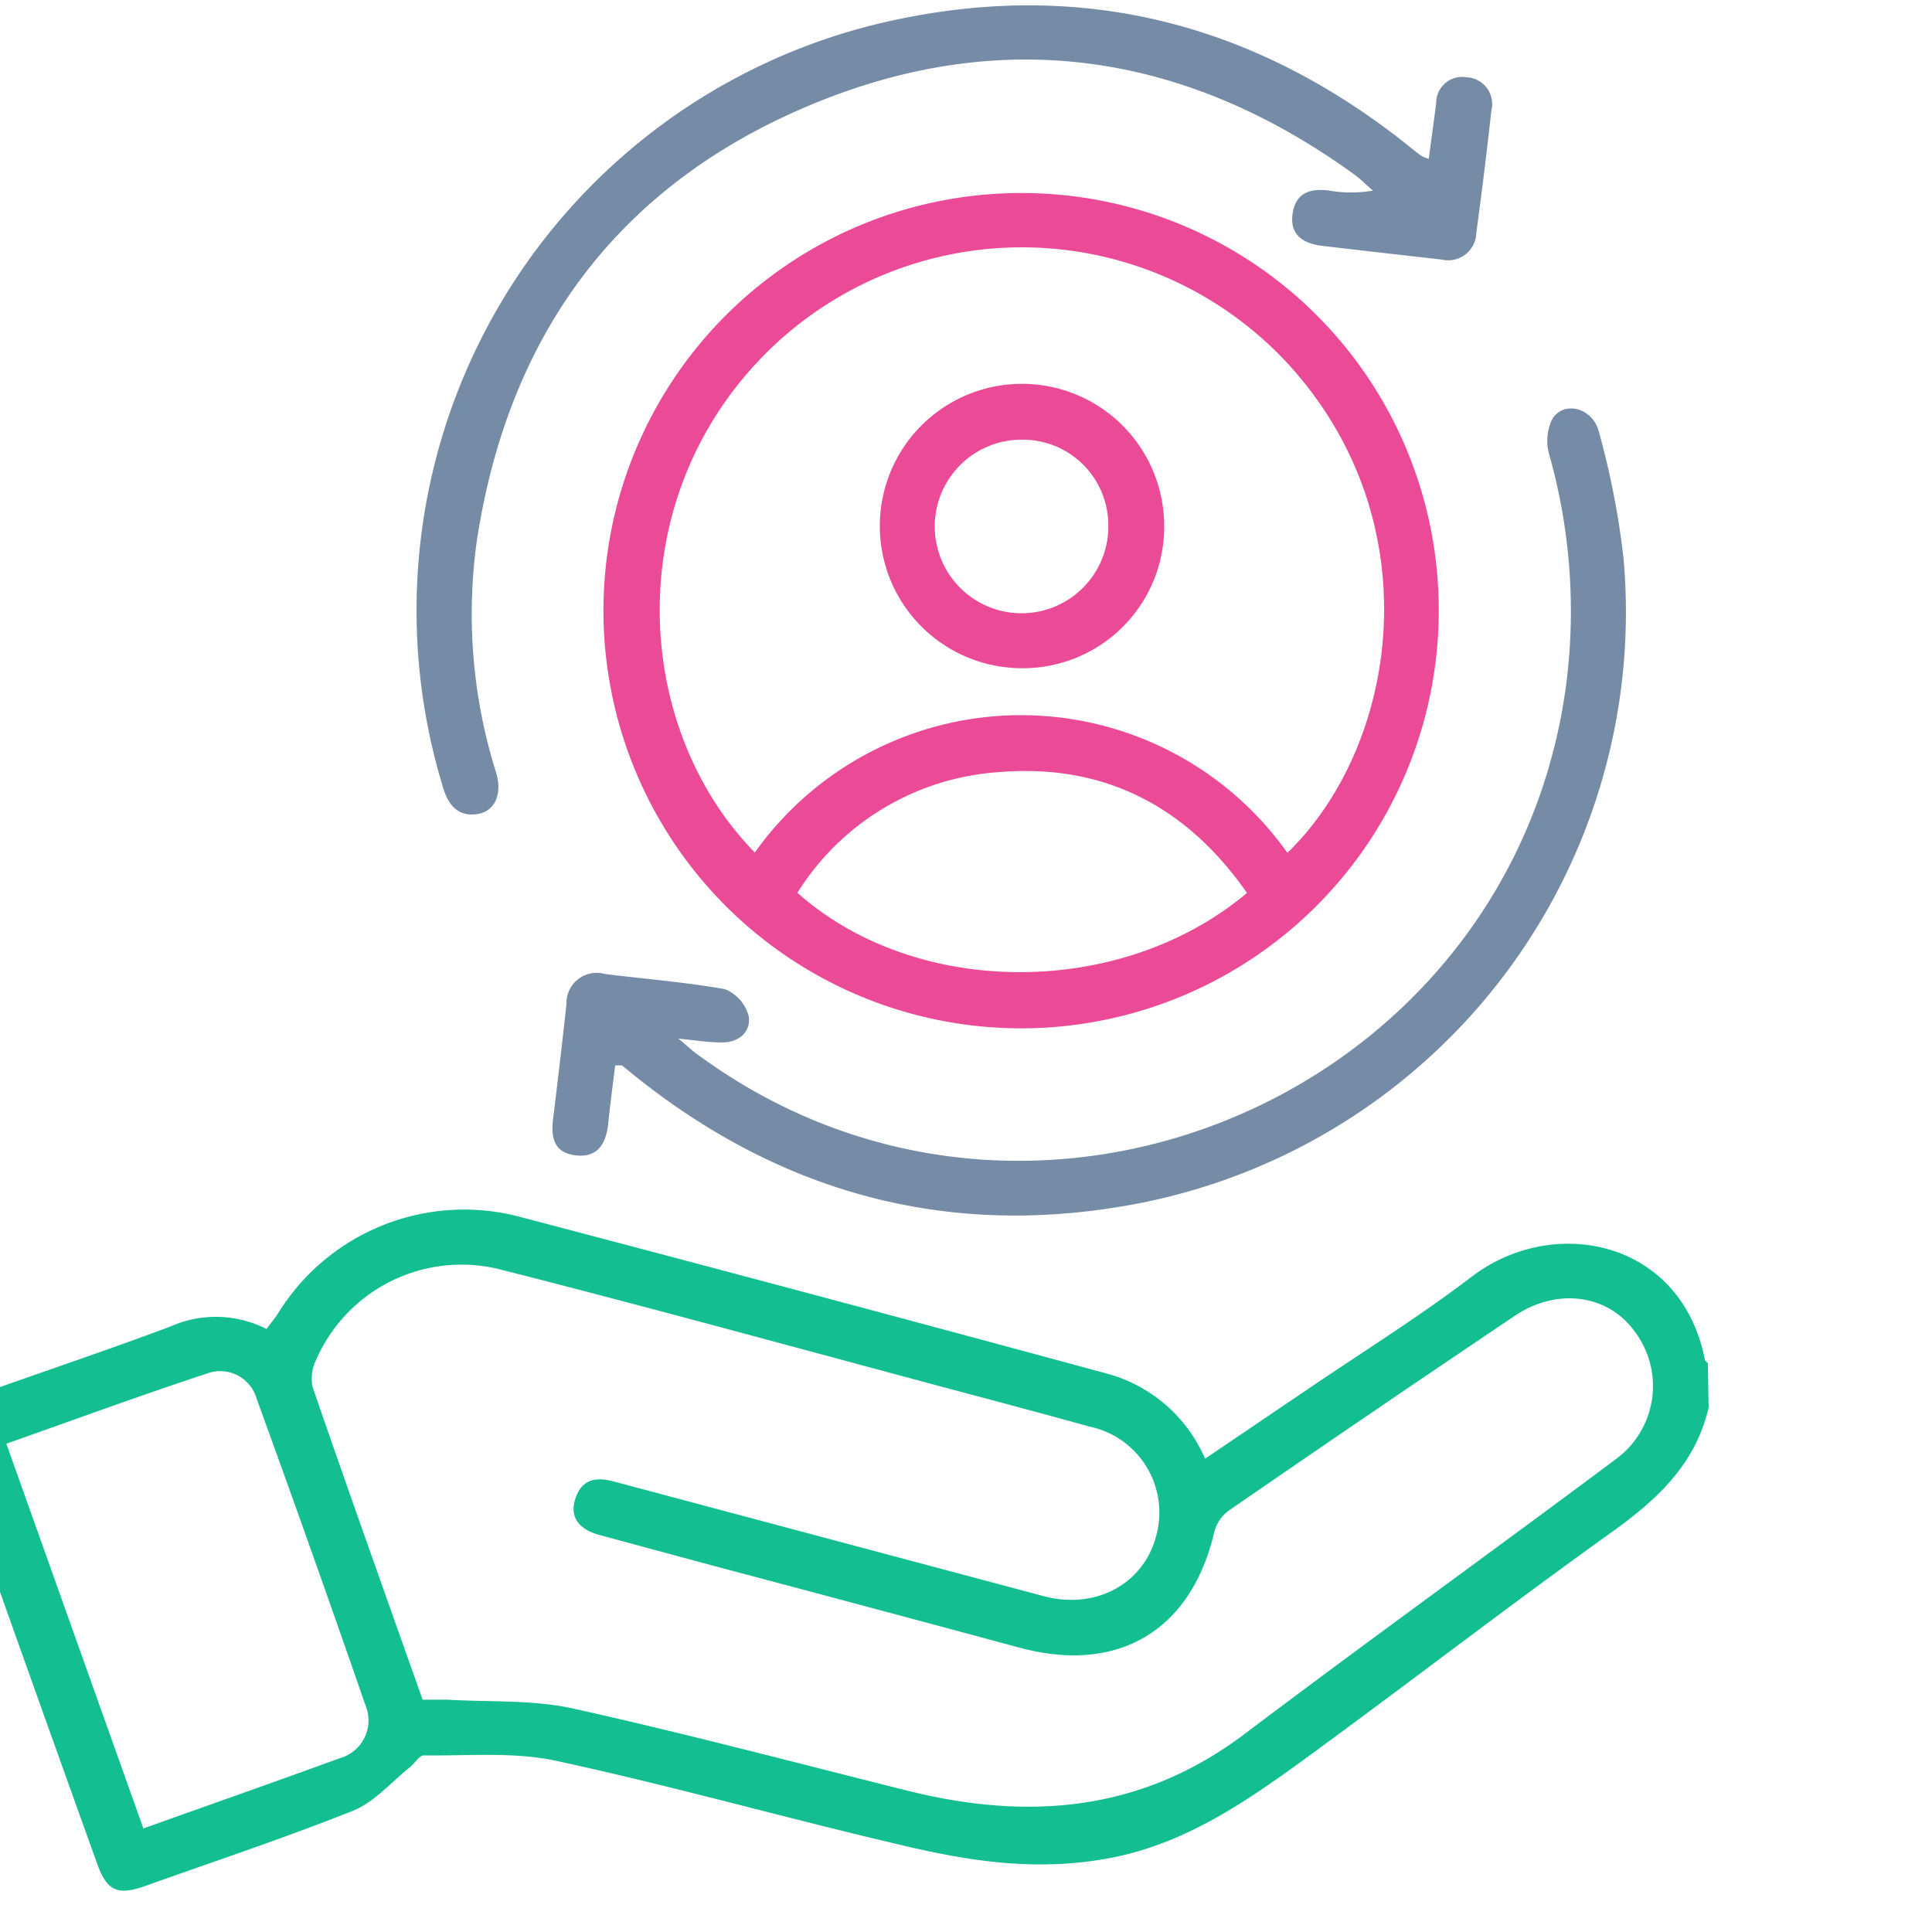
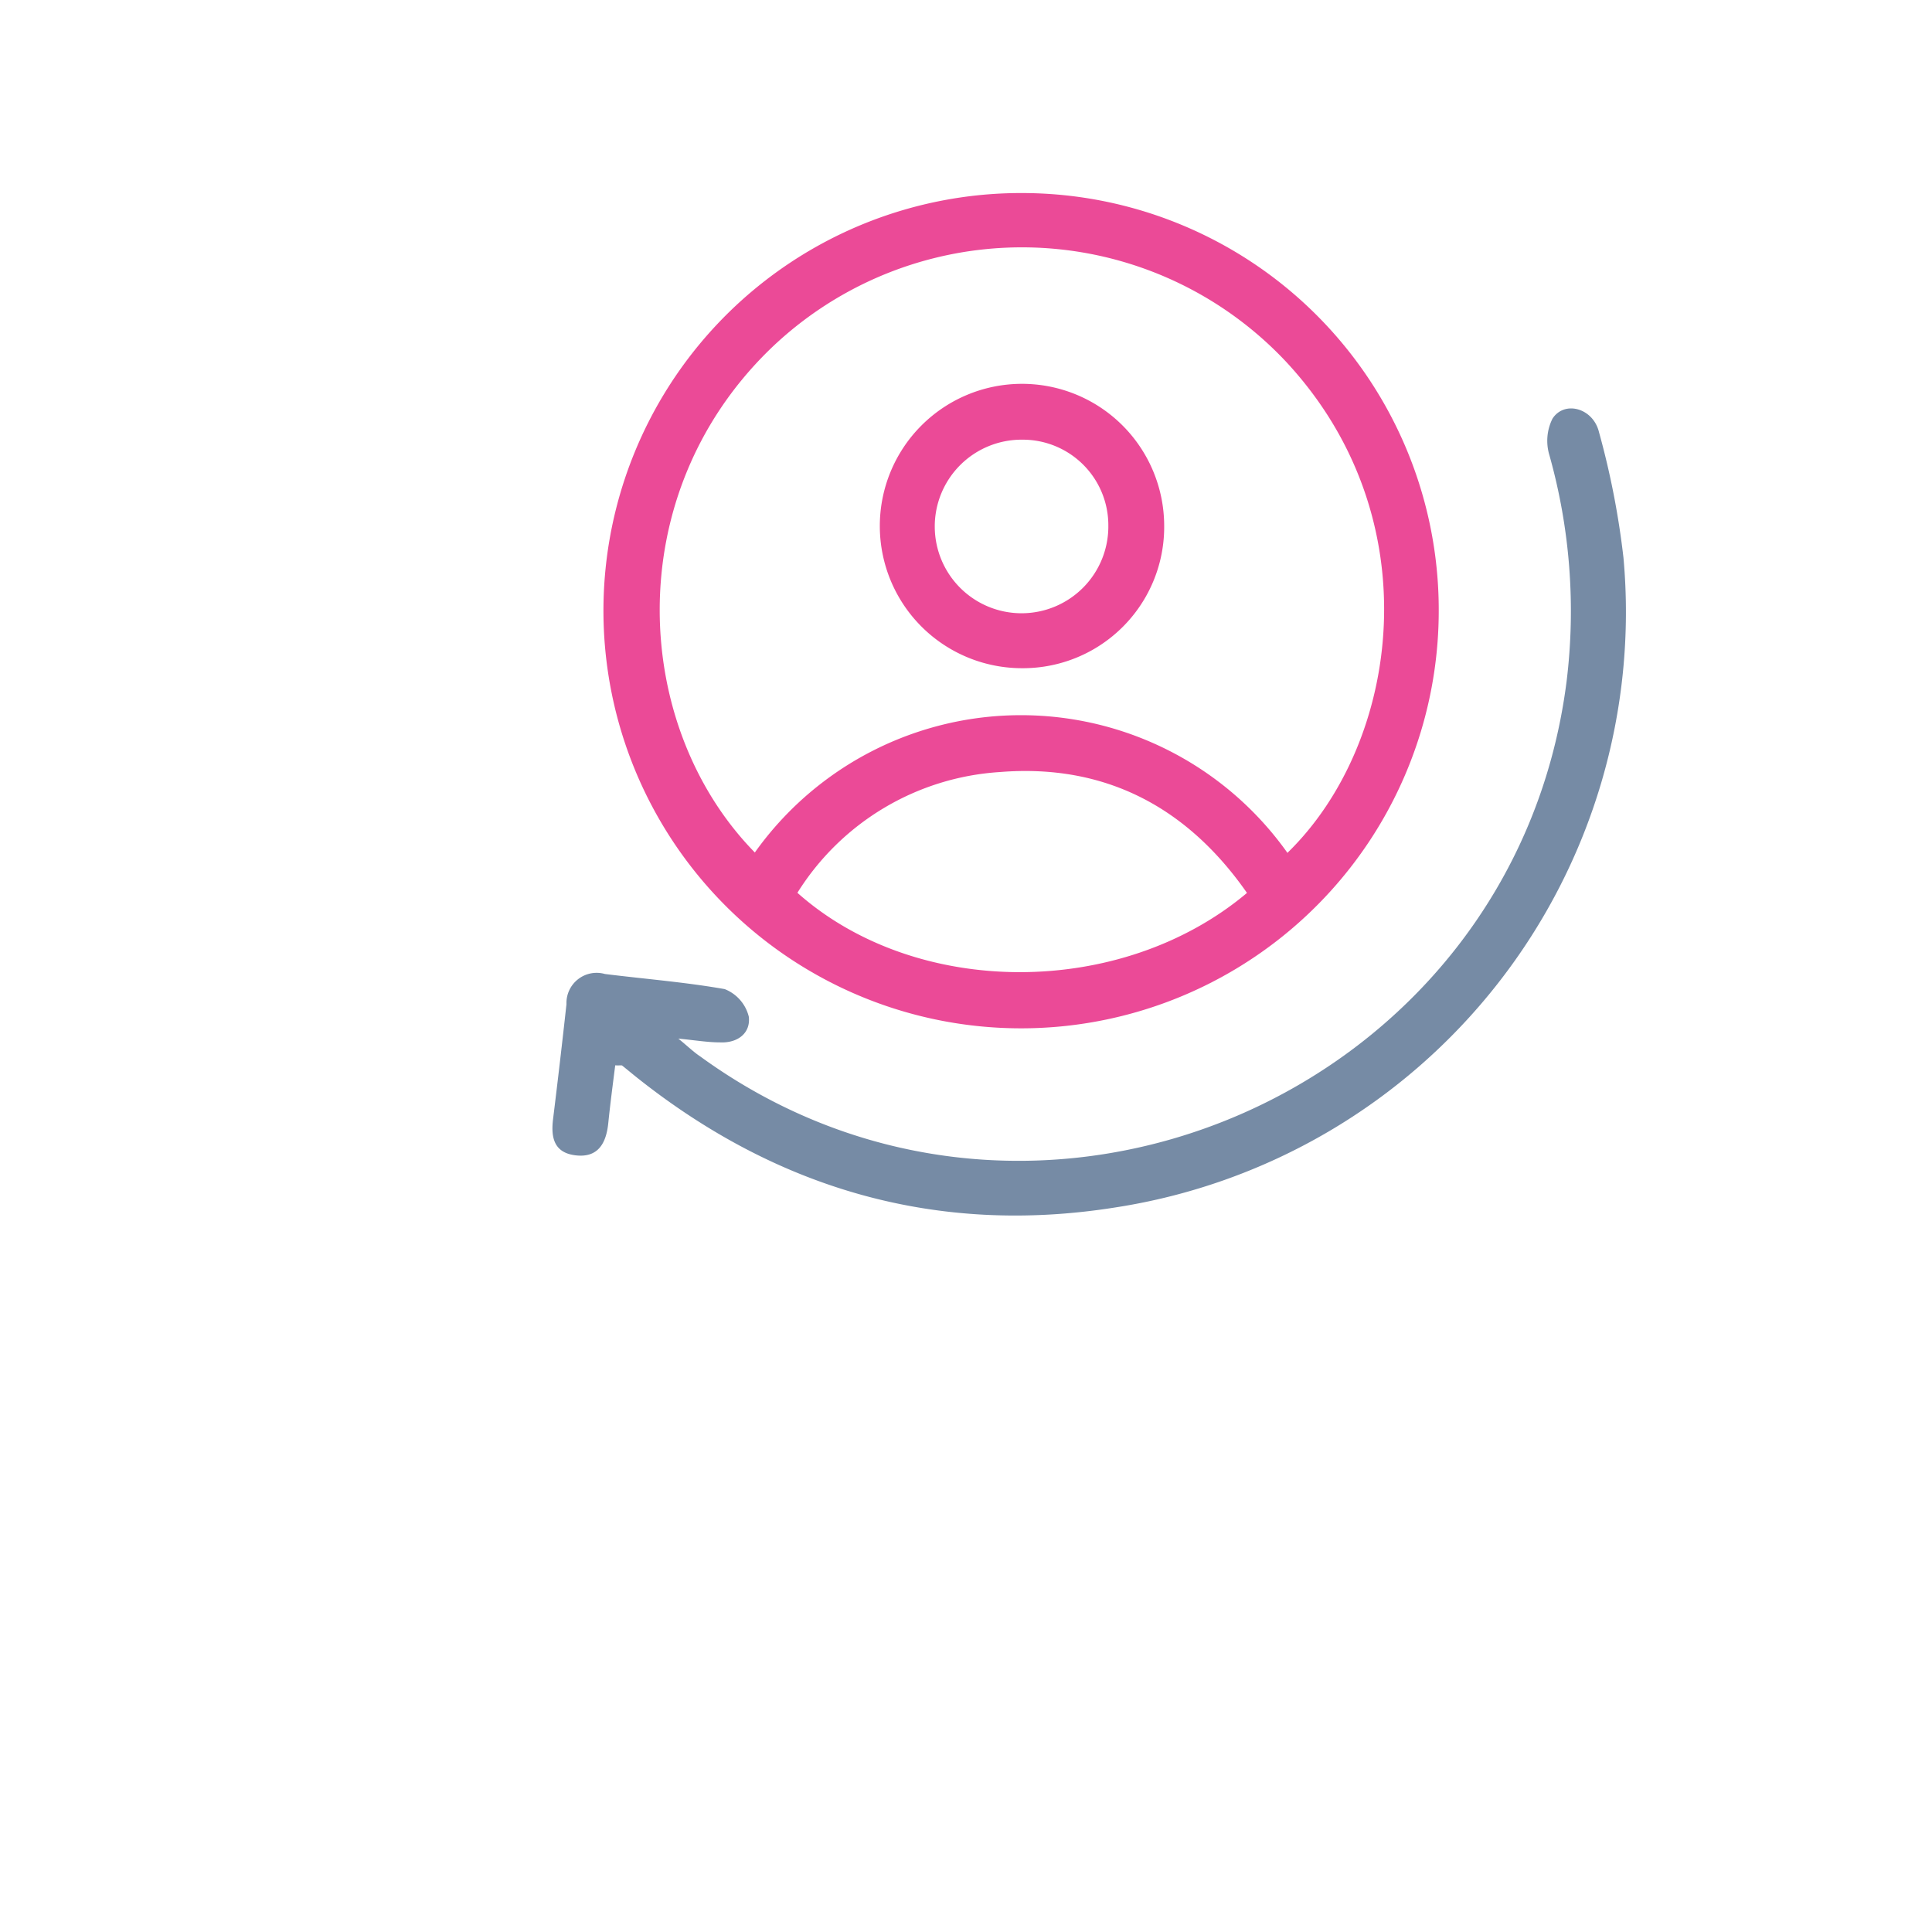
<svg xmlns="http://www.w3.org/2000/svg" id="Layer_1" data-name="Layer 1" viewBox="0 0 128 128">
  <defs>
    <style>.cls-1{fill:#13be91;}.cls-2{fill:#eb4a97;}.cls-3{fill:#768ba5;}</style>
  </defs>
-   <path class="cls-1" d="M113.2,93.26c-.85,3.67-3.3,6-6.28,8.15-6.91,4.94-13.63,10.13-20.49,15.14-4,2.9-8,5.65-13,6.57s-9.56.13-14.23-1c-7.47-1.76-14.85-3.84-22.35-5.46-2.82-.61-5.84-.32-8.77-.36-.3,0-.59.51-.91.77-1.25,1-2.37,2.33-3.79,2.9-4.54,1.81-9.19,3.35-13.81,5-1.78.62-2.49.3-3.12-1.46q-5-13.9-9.91-27.82c-.61-1.72-.24-2.47,1.52-3.1C2.47,91,6.9,89.53,11.28,87.89a7.4,7.4,0,0,1,6.38.16c.26-.36.52-.68.74-1a14.48,14.48,0,0,1,16.16-6.4Q54,85.76,73.32,91a9.88,9.88,0,0,1,6.52,5.64l6.71-4.54c3.69-2.51,7.49-4.87,11-7.55,5.42-4.09,13.84-2.39,15.4,5.52,0,.09.13.16.2.24ZM28,112.61c.58,0,1.12,0,1.66,0,2.75.16,5.59,0,8.25.57,7.43,1.65,14.79,3.6,22.18,5.45,8,2,15.49,1.43,22.34-3.73,8.17-6.17,16.48-12.14,24.68-18.27a6,6,0,0,0,1.16-8.46c-1.76-2.4-5.1-2.88-7.9-1q-9.55,6.42-19,12.94a2.54,2.54,0,0,0-.92,1.39c-1.52,6.52-6.36,9.42-12.87,7.67q-10.24-2.76-20.49-5.48l-7.4-2c-1.22-.33-2-1.1-1.57-2.4s1.35-1.44,2.5-1.15l.79.21q13.86,3.7,27.74,7.4c3.45.92,6.63-.82,7.45-4a5.81,5.81,0,0,0-4.4-7.23c-3.35-.93-6.71-1.82-10.08-2.72-9.71-2.6-19.41-5.27-29.16-7.74a10.51,10.51,0,0,0-12,6,2.83,2.83,0,0,0-.25,1.83C23.09,98.81,25.54,105.66,28,112.61ZM9.5,121.14c4.47-1.6,8.73-3.09,13-4.65A2.6,2.6,0,0,0,24.22,113Q20.68,102.78,17,92.66A2.51,2.51,0,0,0,13.71,91C9.28,92.46,4.9,94.07.42,95.65Z" />
  <path class="cls-2" d="M95.32,40.48A27.67,27.67,0,1,1,67.74,12.79,27.62,27.62,0,0,1,95.32,40.48Zm-10,16c7.41-7.23,9.59-22.1-.13-32.53a24,24,0,0,0-34.27-.72c-9.93,9.76-9,25-.91,33.25A21.64,21.64,0,0,1,85.3,56.51Zm-2.71,2.67c-4-5.73-9.46-8.56-16.37-8a17.09,17.09,0,0,0-13.41,8C60.7,66.15,74.27,66.16,82.59,59.18Z" />
-   <path class="cls-3" d="M94.66,10.52c.17-1.32.34-2.5.49-3.68a1.72,1.72,0,0,1,2-1.72,1.77,1.77,0,0,1,1.66,2.19q-.45,4.07-1,8.11a1.86,1.86,0,0,1-2.27,1.78c-2.65-.3-5.3-.6-8-.92-1.24-.16-2.11-.76-1.9-2.14s1.18-1.68,2.43-1.51a8.76,8.76,0,0,0,2.89,0c-.42-.36-.81-.76-1.26-1.09C78.52,3.46,66.35,1.63,53.59,7s-19.93,15.26-22,28.84a35,35,0,0,0,1.28,15.35c.44,1.49-.12,2.63-1.36,2.76s-1.84-.7-2.16-1.79A40,40,0,0,1,59.73,1.23C72-1.27,83.05,1.64,92.89,9.32c.42.33.84.69,1.27,1A2.1,2.1,0,0,0,94.66,10.52Z" />
  <path class="cls-3" d="M40.76,70.58c-.16,1.27-.33,2.55-.46,3.83s-.64,2.29-2.11,2.14-1.7-1.15-1.55-2.39q.47-3.81.89-7.63a2,2,0,0,1,2.55-2c2.65.33,5.32.54,7.93,1a2.64,2.64,0,0,1,1.6,1.83c.13,1.08-.73,1.76-1.92,1.7-.8,0-1.61-.14-2.75-.25.64.52,1,.88,1.45,1.18,22.21,16.16,53.93,2.43,57.4-24.84a38.19,38.19,0,0,0-1.14-15,3.28,3.28,0,0,1,.21-2.42c.8-1.22,2.7-.69,3.08.91a54.1,54.1,0,0,1,1.62,8.32A39.91,39.91,0,0,1,73.87,80c-11.74,1.86-22.34-1.19-31.66-8.6-.34-.27-.67-.55-1-.81C41.12,70.57,41,70.6,40.76,70.58Z" />
  <path class="cls-2" d="M67.71,44.27a9.42,9.42,0,1,1,9.42-9.48A9.36,9.36,0,0,1,67.71,44.27Zm0-15.14a5.75,5.75,0,1,0,5.72,5.68A5.67,5.67,0,0,0,67.7,29.13Z" />
</svg>